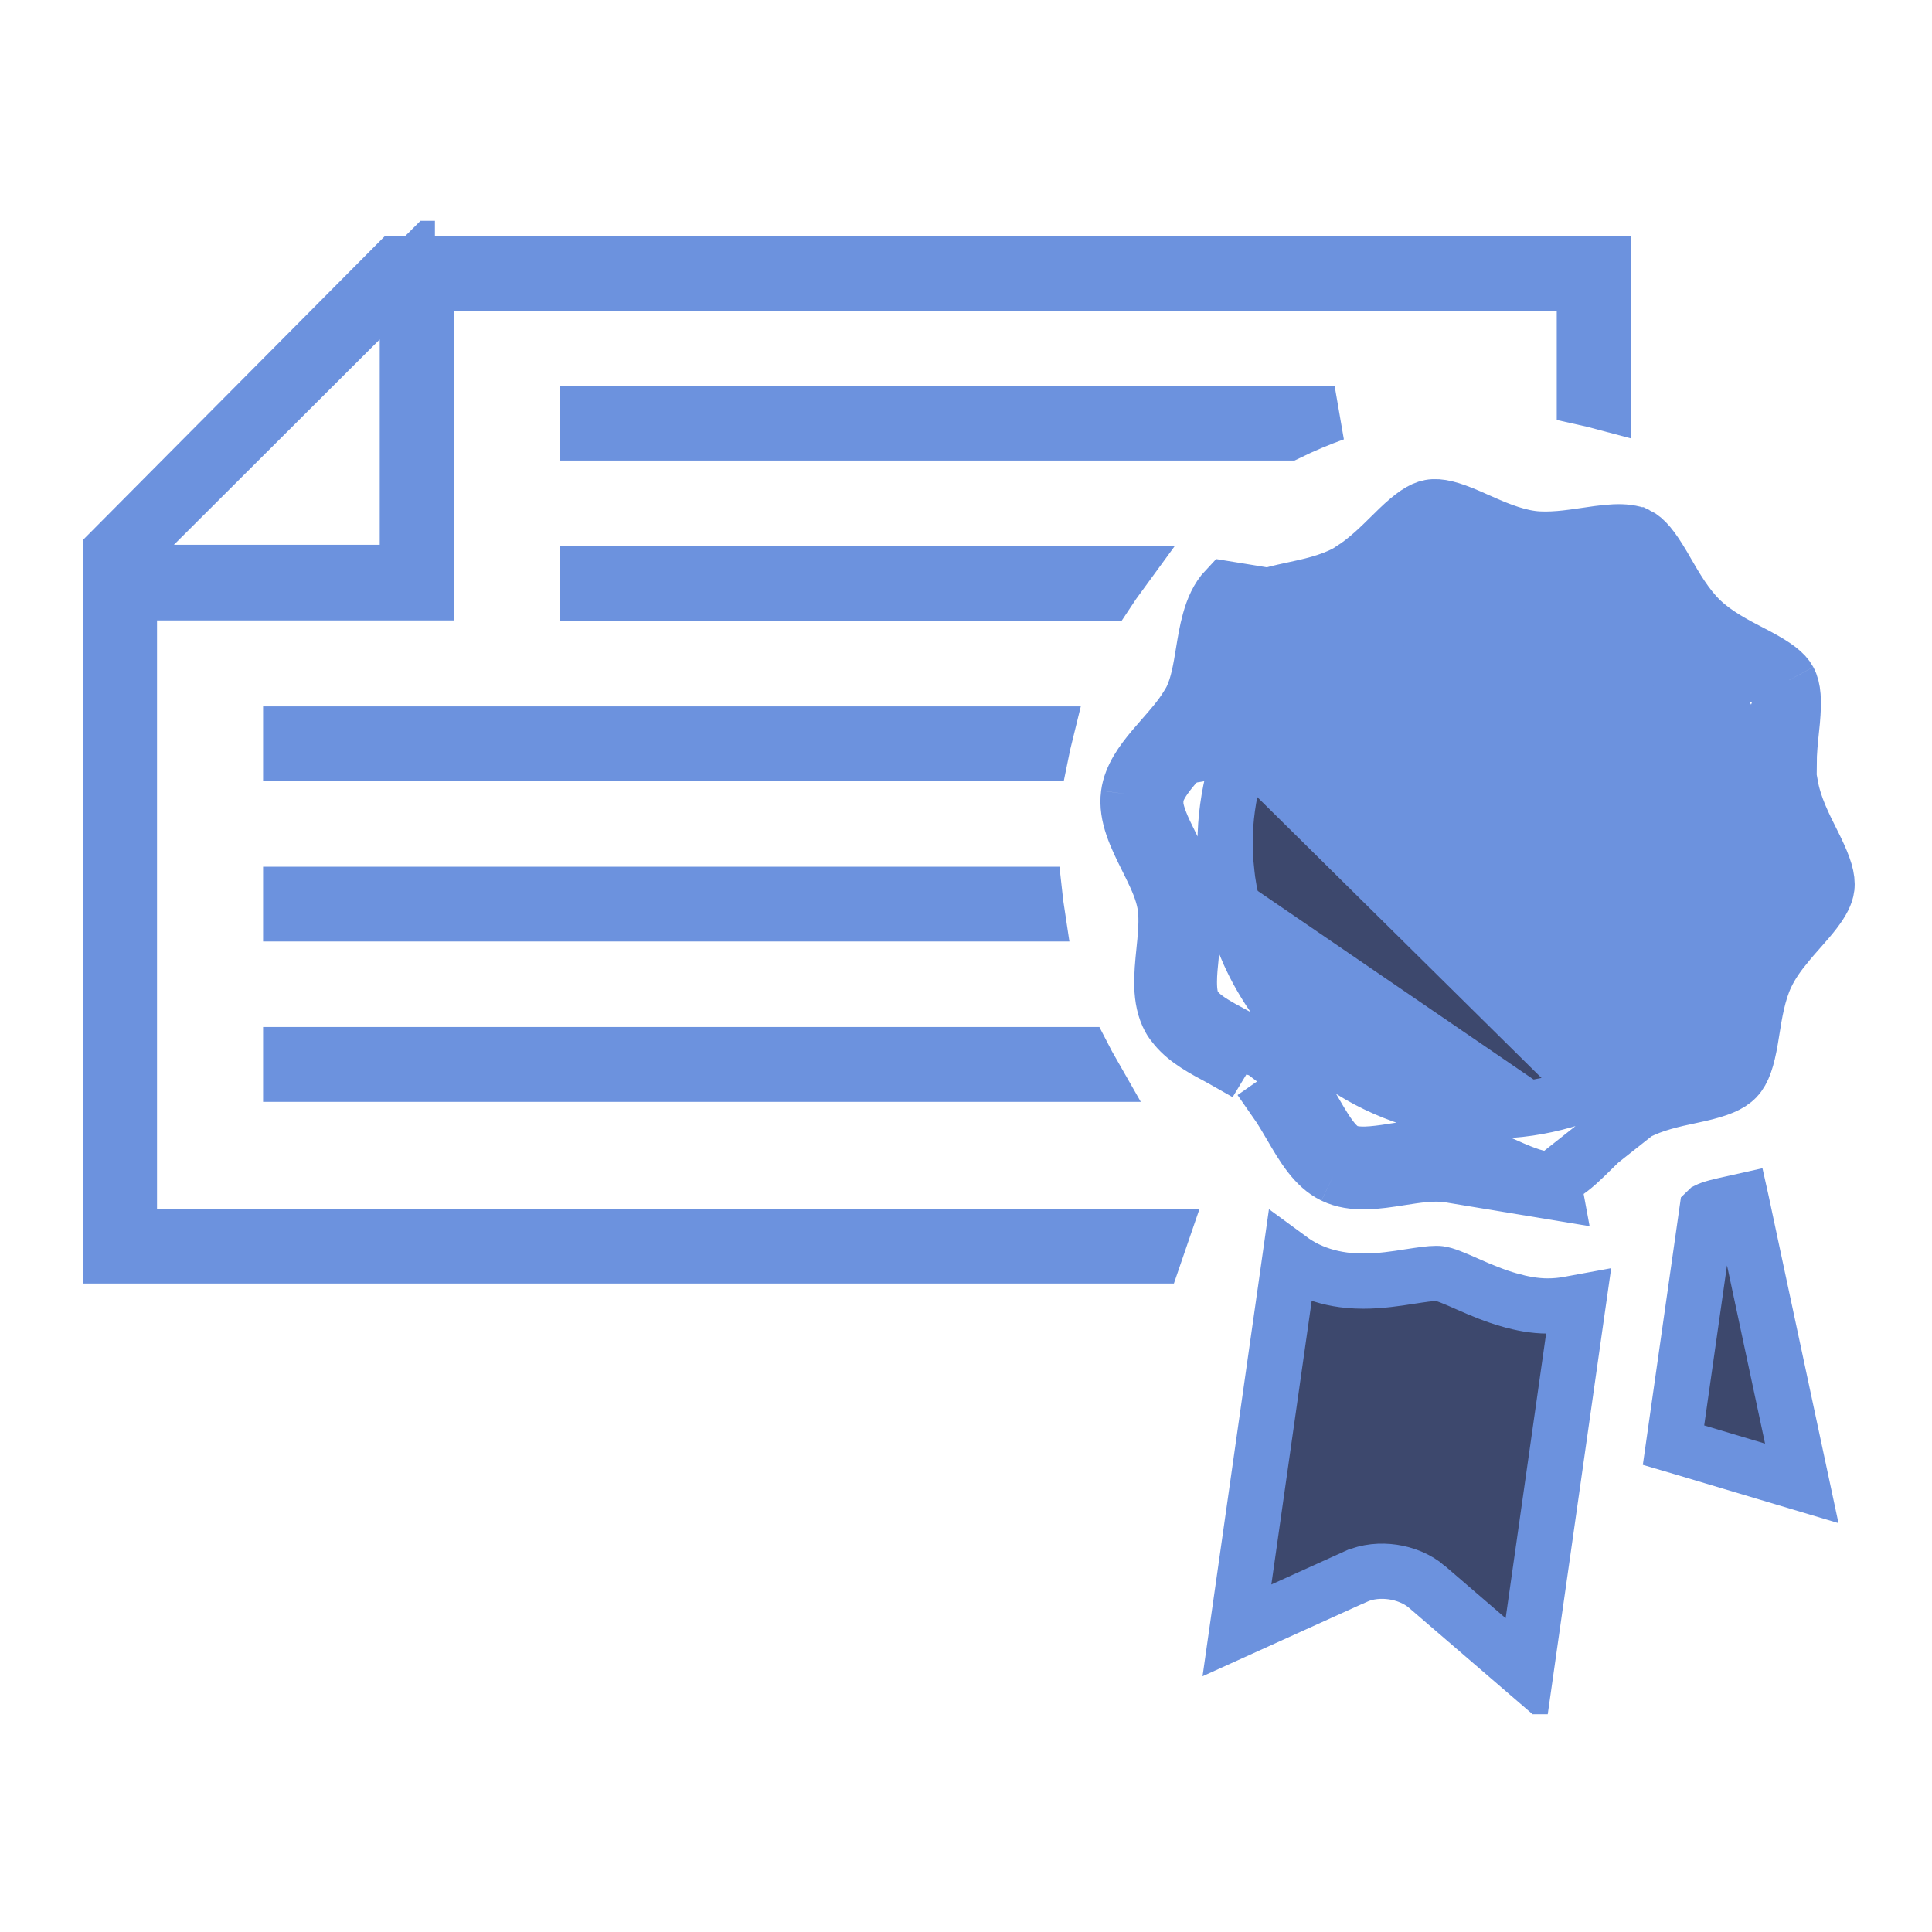
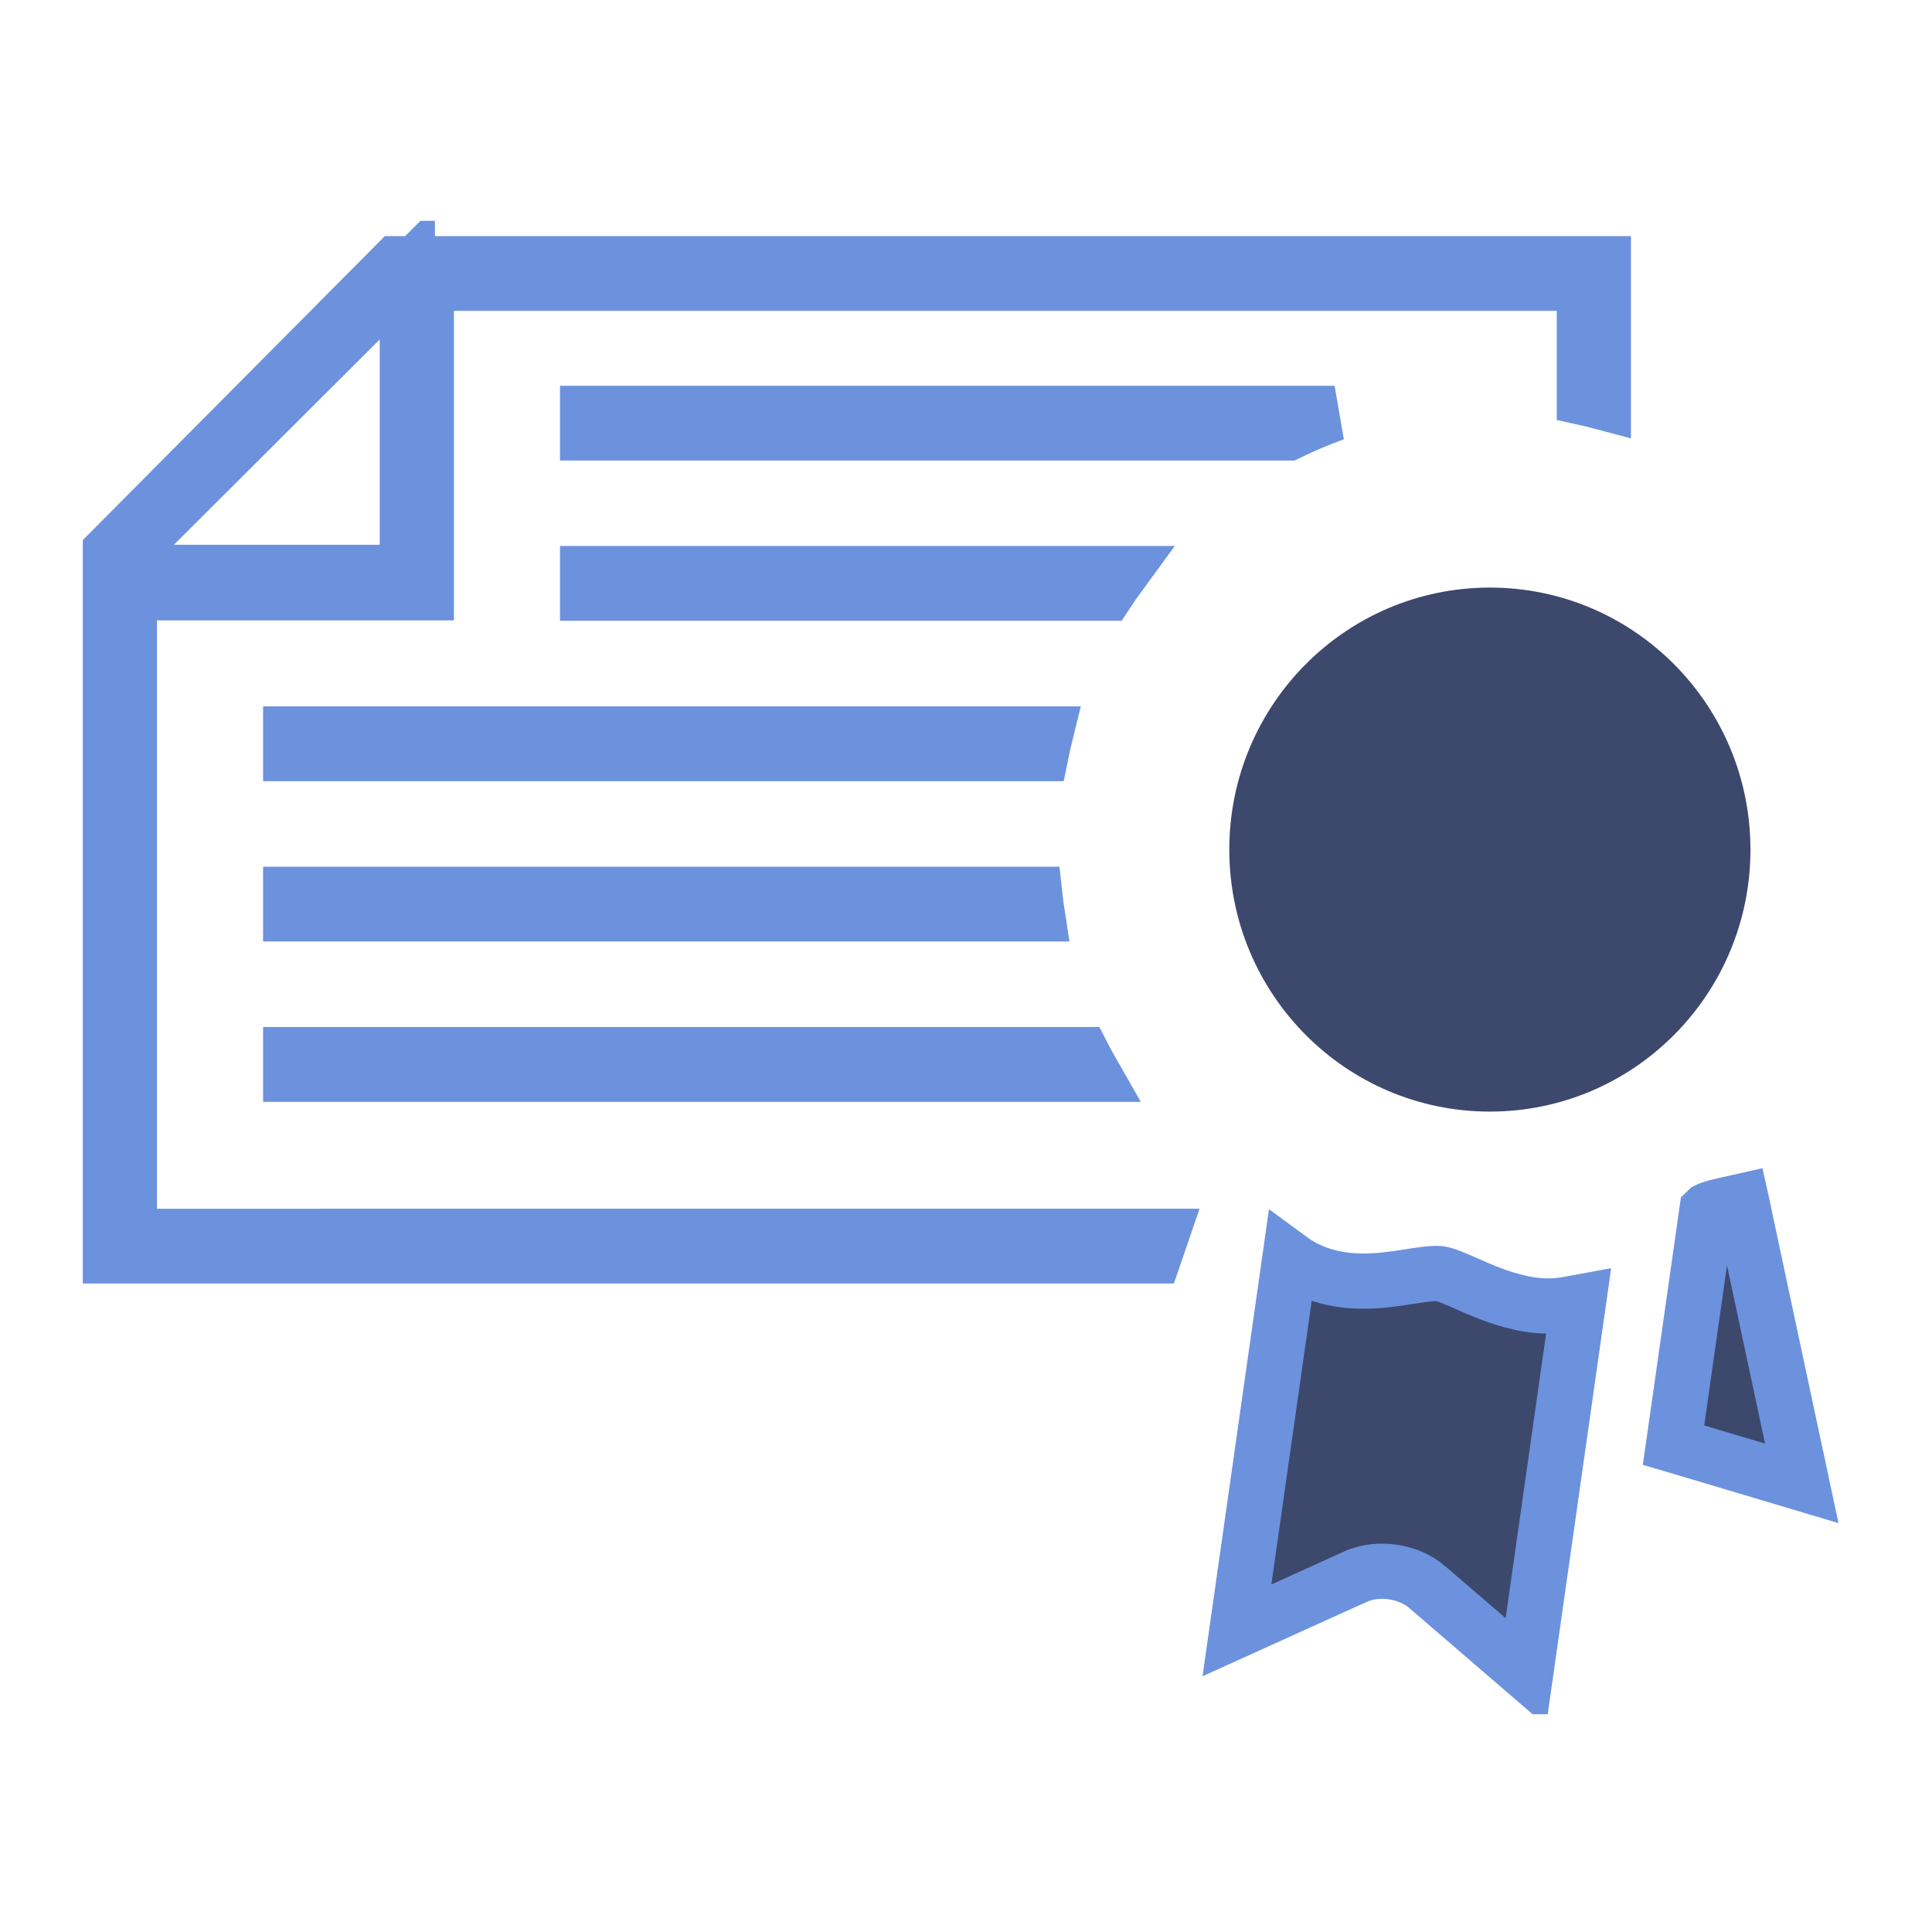
<svg xmlns="http://www.w3.org/2000/svg" width="70" height="70" viewBox="0 0 70 70" fill="none">
  <g clip-path="url(#clip0_7191_10285)">
    <ellipse cx="53.981" cy="30.782" rx="9.441" ry="9.493" fill="#3D486D" />
    <path d="M5.689 21.478H4.689L4.689 22.478L4.689 43.795L4.689 44.795L5.689 44.795L42.062 44.794L41.818 45.505H4V20.739H6.299H13.758H14.758V19.739V12.299V9.889L13.052 11.591L5.593 19.032L4 20.62V19.981L14.359 9.555H58.093V14.581C57.865 14.52 57.635 14.464 57.404 14.413V11.264V10.264H56.404H16.447H15.447V11.264V21.478H5.689Z" fill="#2B2C44" stroke="#6C92DE" stroke-width="2" />
    <path d="M37.582 33.112H10.532L10.532 32.403L37.489 32.402C37.515 32.641 37.546 32.877 37.582 33.112Z" fill="#2B2C44" stroke="#6C92DE" stroke-width="2" />
    <path d="M39.608 38.922H10.532L10.532 38.211H39.222C39.345 38.451 39.474 38.688 39.608 38.922Z" fill="#2B2C44" stroke="#6C92DE" stroke-width="2" />
    <path d="M40.1 21.491H21.29V20.781H40.593C40.423 21.013 40.258 21.25 40.1 21.491Z" fill="#2B2C44" stroke="#6C92DE" stroke-width="2" />
    <path d="M21.29 14.977H48.355C47.778 15.183 47.216 15.421 46.671 15.687H21.29V14.977Z" fill="#2B2C44" stroke="#6C92DE" stroke-width="2" />
    <path d="M10.532 27.305V26.594H37.882C37.824 26.829 37.77 27.066 37.722 27.305H10.532Z" fill="#2B2C44" stroke="#6C92DE" stroke-width="2" />
-     <path d="M64.819 24.643L64.818 24.642C64.669 24.365 64.339 24.117 63.682 23.765C63.598 23.72 63.508 23.673 63.411 23.623C62.871 23.343 62.165 22.976 61.636 22.469L61.636 22.469C61.108 21.963 60.71 21.272 60.404 20.743C60.35 20.648 60.298 20.559 60.25 20.477C59.867 19.832 59.604 19.512 59.323 19.376L59.322 19.376C59.251 19.341 59.143 19.31 58.963 19.286L58.963 19.286C58.676 19.248 58.334 19.27 57.896 19.328C57.778 19.343 57.646 19.363 57.505 19.384C57.182 19.431 56.815 19.485 56.485 19.512L56.482 19.512C56.191 19.534 55.846 19.549 55.493 19.504L55.488 19.503L55.488 19.503C54.785 19.409 54.067 19.088 53.518 18.843C53.415 18.797 53.317 18.753 53.227 18.714C52.548 18.421 52.137 18.315 51.815 18.375L51.815 18.375C51.512 18.431 51.177 18.659 50.671 19.143C50.589 19.222 50.5 19.31 50.405 19.404C50.007 19.798 49.502 20.298 48.958 20.634L48.951 20.639L48.932 20.652C48.908 20.669 48.849 20.709 48.775 20.749C48.17 21.078 47.415 21.238 46.838 21.361C46.721 21.386 46.612 21.409 46.513 21.432C45.803 21.594 45.396 21.756 45.152 22.013L45.151 22.015C45.008 22.166 44.892 22.394 44.788 22.767L44.788 22.767C44.703 23.075 44.65 23.395 44.588 23.772C44.57 23.882 44.551 23.997 44.531 24.119C44.447 24.607 44.331 25.198 44.077 25.732M64.819 24.643L44.425 21.327C44.12 21.649 43.947 22.058 43.825 22.5C43.723 22.865 43.659 23.255 43.596 23.642C43.499 24.235 43.404 24.821 43.174 25.303C43.136 25.383 43.088 25.46 43.041 25.537C43.028 25.557 43.016 25.577 43.004 25.597C42.764 25.988 42.443 26.354 42.122 26.72C41.675 27.23 41.228 27.739 41.01 28.308C40.95 28.46 40.909 28.617 40.887 28.779M64.819 24.643C64.982 24.946 65.008 25.383 64.942 26.121C64.932 26.222 64.921 26.333 64.908 26.451C64.87 26.816 64.825 27.248 64.823 27.686L64.743 27.719L64.889 28.518C65.016 29.217 65.369 29.92 65.64 30.46C65.691 30.562 65.74 30.659 65.783 30.749C66.106 31.416 66.235 31.829 66.191 32.164L66.191 32.166C66.16 32.396 66.032 32.666 65.748 33.036C65.609 33.217 65.45 33.401 65.269 33.606C65.246 33.632 65.222 33.659 65.198 33.686C65.042 33.863 64.87 34.058 64.708 34.256L64.708 34.257C64.458 34.563 64.19 34.927 63.993 35.345C63.697 35.97 63.576 36.737 63.483 37.327C63.464 37.445 63.447 37.556 63.429 37.657C63.304 38.382 63.164 38.803 62.92 39.061L62.919 39.062C62.676 39.319 62.269 39.481 61.559 39.644C61.459 39.666 61.349 39.69 61.233 39.715C60.653 39.838 59.895 39.999 59.288 40.33M64.819 24.643L59.288 40.33M44.077 25.732C44.077 25.733 44.077 25.733 44.077 25.733L43.174 25.303L44.078 25.731C44.078 25.731 44.077 25.732 44.077 25.732ZM44.077 25.732C44.012 25.87 43.923 26.012 43.878 26.085C43.87 26.098 43.863 26.109 43.858 26.117L43.856 26.119C43.568 26.59 43.178 27.034 42.858 27.398C42.799 27.465 42.742 27.53 42.688 27.592C42.306 28.033 42.061 28.359 41.943 28.667L41.941 28.672L41.941 28.672C41.91 28.752 41.889 28.832 41.878 28.912M41.878 28.912C41.878 28.911 41.878 28.911 41.878 28.91L40.887 28.779M41.878 28.912C41.851 29.119 41.891 29.378 42.027 29.741C42.135 30.026 42.272 30.301 42.434 30.626C42.487 30.733 42.543 30.846 42.602 30.966C42.82 31.413 43.075 31.967 43.182 32.558L43.182 32.559C43.286 33.133 43.245 33.724 43.201 34.206L43.201 34.207C43.188 34.345 43.175 34.475 43.163 34.598C43.126 34.96 43.094 35.269 43.094 35.578C43.093 35.974 43.149 36.239 43.252 36.432L42.372 36.905M41.878 28.912C41.878 28.912 41.878 28.913 41.878 28.913L40.887 28.779M40.887 28.779C40.784 29.557 41.169 30.331 41.554 31.103C41.604 31.204 41.654 31.304 41.703 31.405C41.92 31.849 42.118 32.294 42.198 32.737C42.275 33.165 42.249 33.636 42.205 34.115C42.195 34.23 42.183 34.345 42.171 34.46C42.083 35.327 41.994 36.201 42.372 36.905M48.312 42.6C49.026 42.944 49.883 42.81 50.734 42.677C51.327 42.584 51.916 42.492 52.451 42.563L56.352 43.208L56.258 42.7C56.27 42.697 56.282 42.695 56.295 42.692C56.299 42.691 56.303 42.69 56.307 42.689M48.312 42.6L48.748 41.7C48.748 41.7 48.748 41.7 48.748 41.699M48.312 42.6L48.747 41.699C48.747 41.699 48.747 41.699 48.748 41.699M48.312 42.6C47.633 42.271 47.206 41.539 46.774 40.797C46.6 40.499 46.425 40.199 46.232 39.923L47.052 39.351C47.052 39.351 47.052 39.351 47.052 39.351M48.748 41.699C49.051 41.845 49.479 41.85 50.205 41.746C50.304 41.731 50.413 41.714 50.528 41.696C51.117 41.602 51.888 41.48 52.582 41.572L52.584 41.572C53.284 41.666 53.996 41.983 54.543 42.226C54.643 42.271 54.738 42.313 54.826 42.351C55.5 42.641 55.913 42.752 56.24 42.698L56.267 42.693L56.294 42.69C56.299 42.69 56.303 42.689 56.307 42.689M48.748 41.699C48.528 41.593 48.3 41.361 48.007 40.907C47.885 40.718 47.769 40.519 47.64 40.297C47.617 40.258 47.593 40.218 47.57 40.177C47.417 39.916 47.245 39.627 47.052 39.351M56.307 42.689C56.537 42.633 56.803 42.472 57.165 42.15C57.343 41.991 57.52 41.817 57.719 41.62L57.757 41.582C57.964 41.378 58.195 41.15 58.44 40.939C58.677 40.734 58.961 40.508 59.288 40.33M56.307 42.689L59.288 40.33M47.052 39.351C46.888 39.115 46.685 38.847 46.435 38.607M47.052 39.351L46.435 38.607M46.435 38.607C46.435 38.608 46.436 38.608 46.436 38.608L45.742 39.328L46.434 38.606C46.434 38.606 46.434 38.607 46.435 38.607ZM46.435 38.607C46.192 38.373 45.924 38.188 45.697 38.041L46.435 38.607ZM42.372 36.905C42.432 37.017 42.51 37.114 42.592 37.213M42.372 36.905L43.252 36.43C43.26 36.446 43.28 36.476 43.362 36.575L43.365 36.578C43.538 36.789 43.82 36.99 44.258 37.236C44.373 37.3 44.51 37.373 44.657 37.452C44.989 37.628 45.374 37.833 45.697 38.041L42.592 37.213M42.592 37.213C42.991 37.699 43.614 38.03 44.244 38.365M42.592 37.213L44.244 38.365M63.301 33.238L63.282 33.303C62.67 35.383 61.383 37.165 59.683 38.404M63.301 33.238L59.683 38.404C59.683 38.404 59.683 38.404 59.683 38.404M63.301 33.238L63.301 33.236M63.301 33.238L63.301 33.236M59.683 38.404C58.786 39.059 57.775 39.562 56.681 39.876M59.683 38.404L56.681 39.876M56.681 39.876C55.845 40.116 54.958 40.255 54.035 40.255C53.637 40.255 53.254 40.223 52.894 40.18C50.979 39.952 49.236 39.163 47.834 37.976C46.965 37.241 46.234 36.354 45.668 35.361C45.509 35.085 45.37 34.805 45.244 34.526L45.243 34.524C44.825 33.59 44.543 32.576 44.438 31.505M56.681 39.876L63.684 30.538C63.684 27.297 62.101 24.435 59.684 22.671C58.788 22.016 57.776 21.513 56.68 21.2C55.846 20.96 54.959 20.821 54.036 20.821C53.639 20.821 53.256 20.852 52.894 20.895L52.893 20.895C51.99 21.003 51.117 21.232 50.299 21.579C48.585 22.305 47.129 23.514 46.091 25.032C45.465 25.944 45.004 26.966 44.718 28.054M44.438 31.505C44.438 31.504 44.438 31.503 44.438 31.502L45.433 31.405L44.438 31.508C44.438 31.507 44.438 31.506 44.438 31.505ZM44.438 31.505C44.405 31.186 44.388 30.863 44.388 30.537C44.388 29.671 44.512 28.84 44.718 28.054M44.718 28.054C44.718 28.054 44.718 28.054 44.718 28.055L45.686 28.308L44.718 28.054ZM63.301 33.236C63.547 32.38 63.684 31.476 63.684 30.538L63.301 33.236ZM44.244 38.365C44.554 38.53 44.866 38.696 45.154 38.882L44.244 38.365ZM56.421 42.684L56.419 42.684L56.421 42.684Z" fill="#6C92DE" stroke="#6C92DE" stroke-width="2" />
    <path d="M56.842 47.248L57.19 47.184L56.985 48.623C56.985 48.623 56.985 48.624 56.985 48.624C56.938 48.947 56.874 49.403 56.815 49.819C56.781 50.056 56.749 50.28 56.724 50.461L56.724 50.462L55.285 60.58L51.711 57.503L51.711 57.502C51.343 57.186 50.882 57.018 50.461 56.957C50.04 56.896 49.55 56.926 49.107 57.128C49.107 57.128 49.106 57.128 49.106 57.128L44.817 59.071L46.257 48.946C46.257 48.946 46.257 48.946 46.257 48.945C46.257 48.945 46.257 48.945 46.257 48.945C46.321 48.499 46.42 47.802 46.492 47.297L46.518 47.111L46.518 47.11L46.585 46.647L46.585 46.645L46.732 45.607C46.913 45.74 47.115 45.868 47.344 45.98L47.344 45.98L47.349 45.982C47.825 46.211 48.333 46.343 48.875 46.394L48.875 46.394L48.882 46.395C49.049 46.41 49.221 46.417 49.399 46.417C50.01 46.417 50.589 46.328 51.068 46.252L51.09 46.249C51.522 46.183 51.811 46.139 52.04 46.139C52.072 46.139 52.095 46.14 52.112 46.141C52.128 46.142 52.135 46.143 52.135 46.143L52.148 46.145L52.161 46.147C52.353 46.171 52.659 46.297 53.201 46.538L53.201 46.538C53.638 46.732 54.162 46.955 54.732 47.114L54.733 47.114C55.121 47.221 55.575 47.318 56.077 47.318C56.334 47.318 56.593 47.295 56.842 47.248Z" fill="#3D486D" stroke="#6C92DE" stroke-width="2" />
    <path d="M63.492 45.364L63.492 45.365L65.282 53.745L60.913 52.441C60.913 52.441 60.913 52.441 60.913 52.441C60.828 52.415 60.734 52.387 60.635 52.358L61.724 44.712L61.724 44.711L61.846 43.855C61.847 43.854 61.848 43.854 61.849 43.853L61.849 43.853L61.851 43.852C62.002 43.769 62.303 43.696 62.874 43.573L62.874 43.573L62.876 43.572C62.898 43.567 62.921 43.562 62.944 43.557C62.995 43.546 63.047 43.535 63.1 43.523L63.106 43.55C63.174 43.874 63.272 44.332 63.361 44.749C63.409 44.976 63.455 45.19 63.492 45.364Z" fill="#3D486D" stroke="#6C92DE" stroke-width="2" />
  </g>
  <defs>
    <clipPath id="clip0_7191_10285">
      <rect width="64.199" height="54.11" fill="white" transform="translate(3 8)" />
    </clipPath>
  </defs>
</svg>